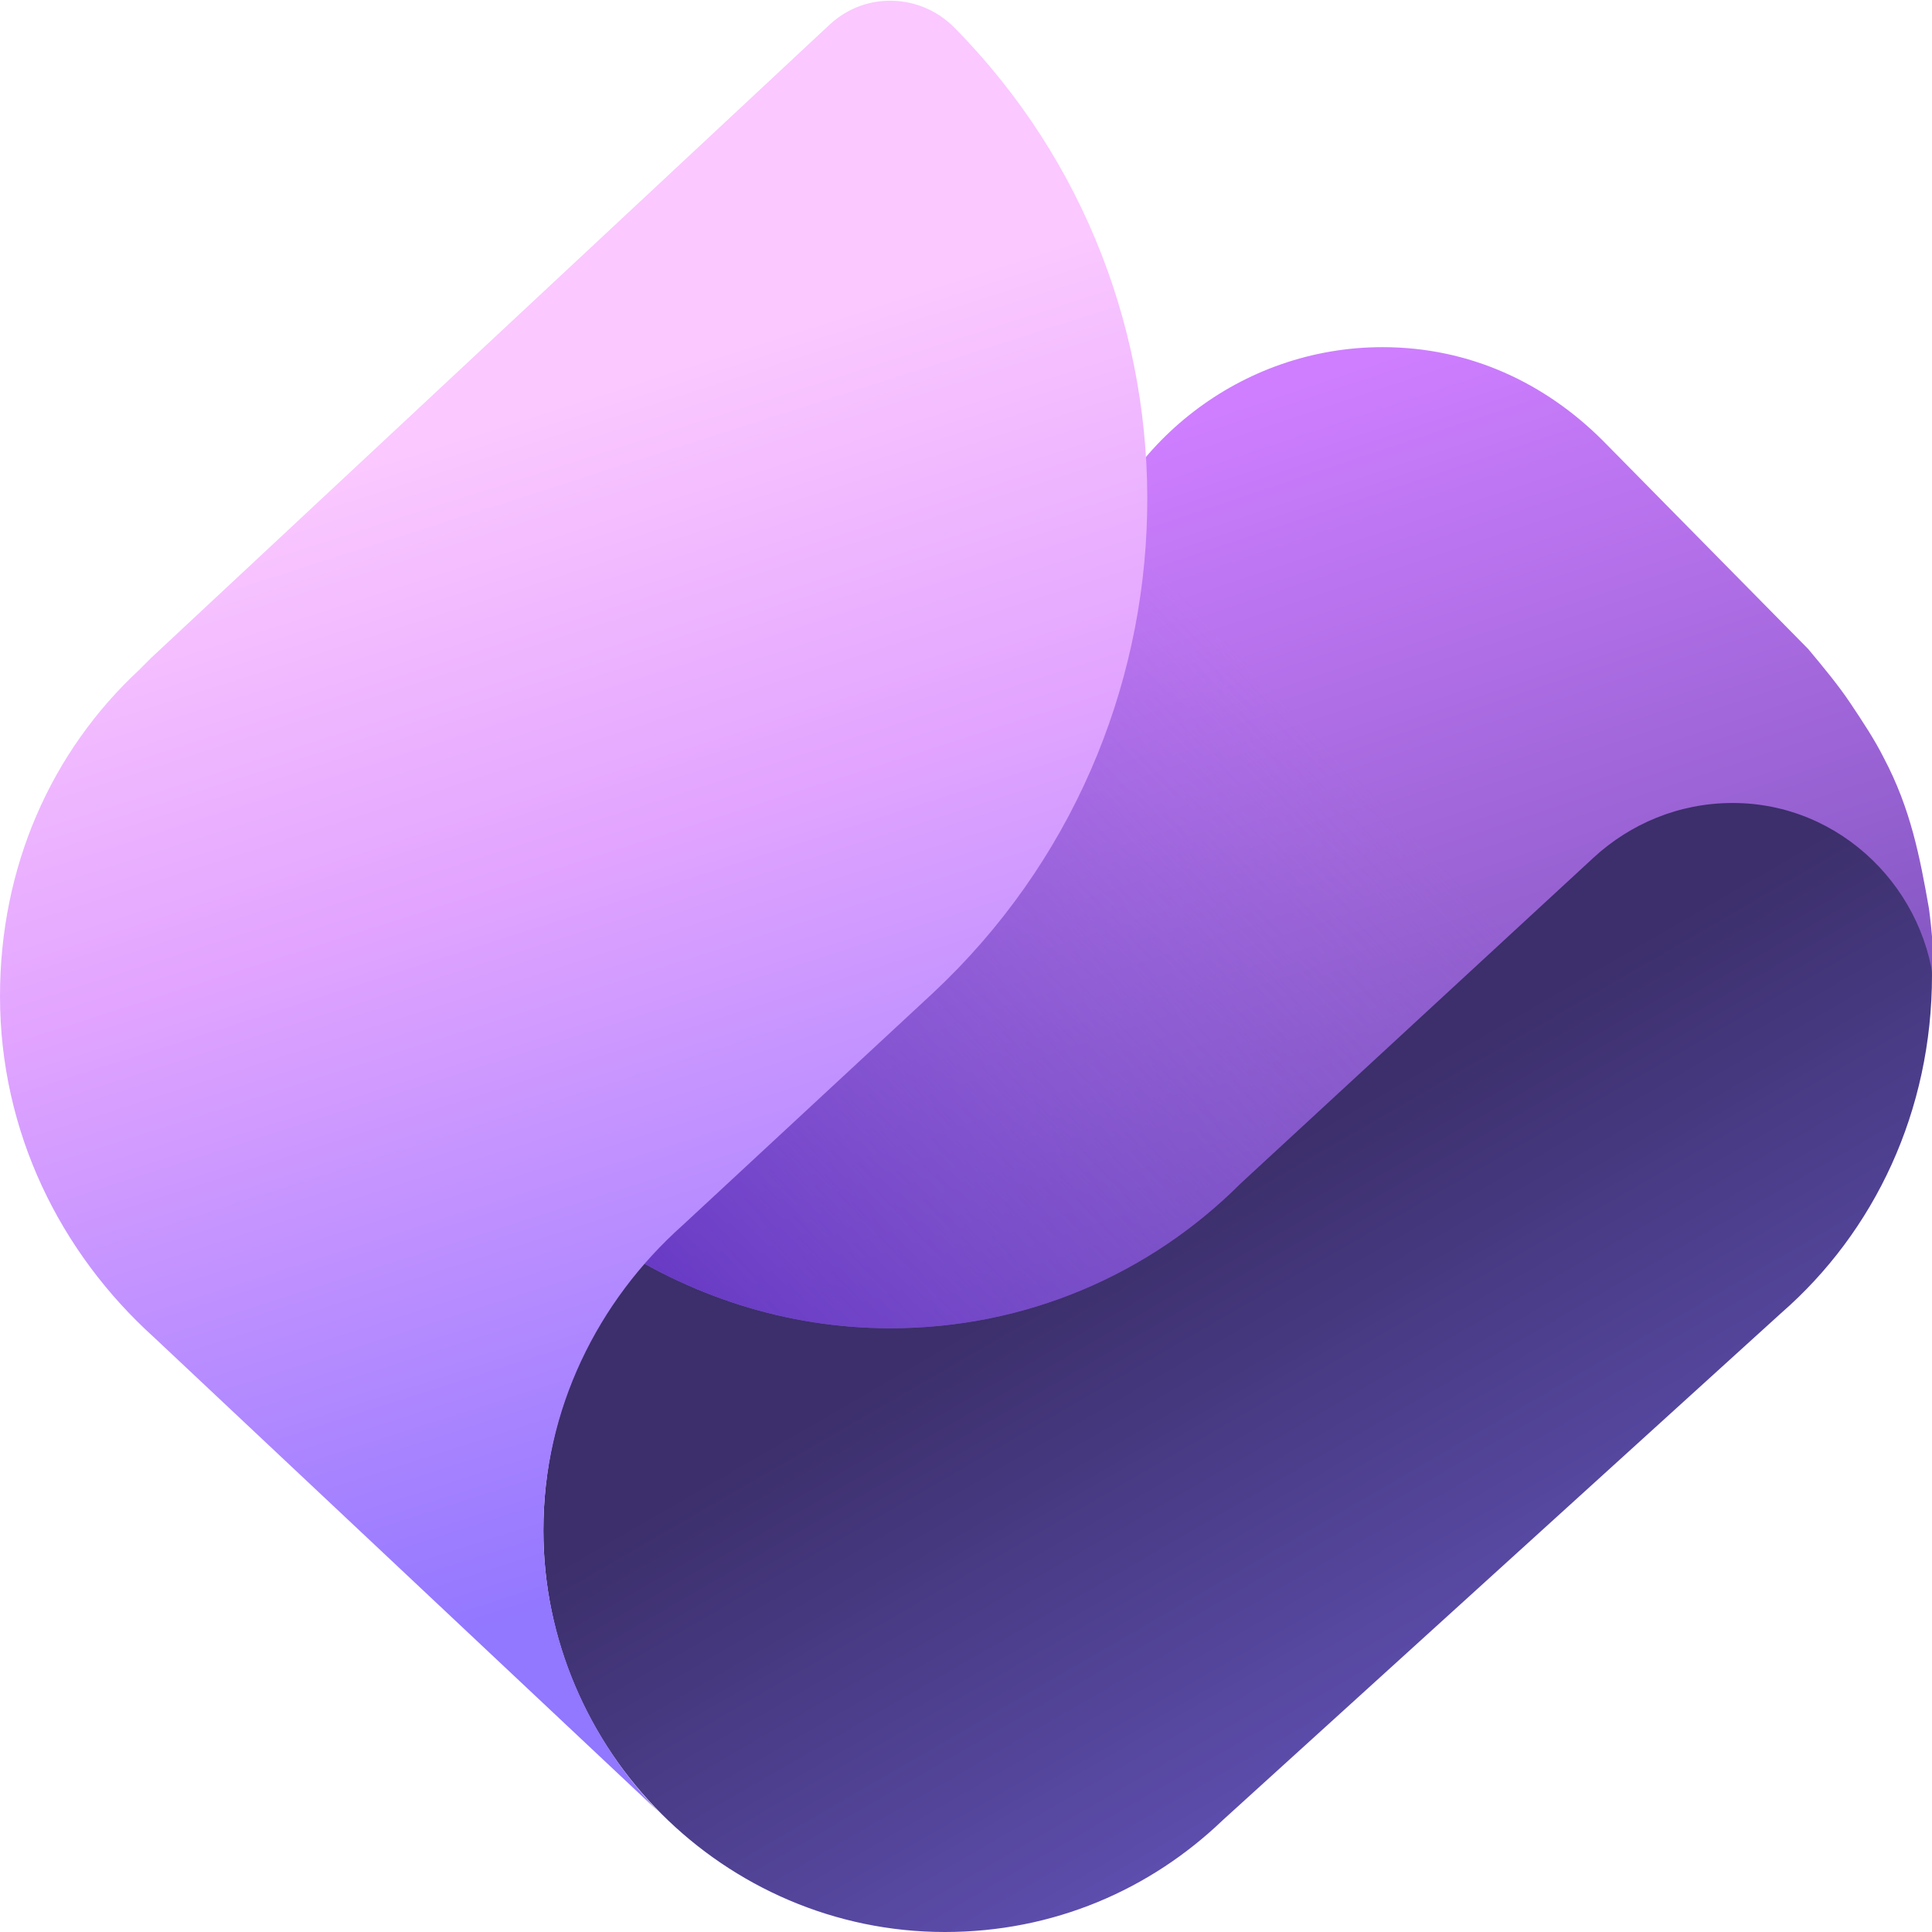
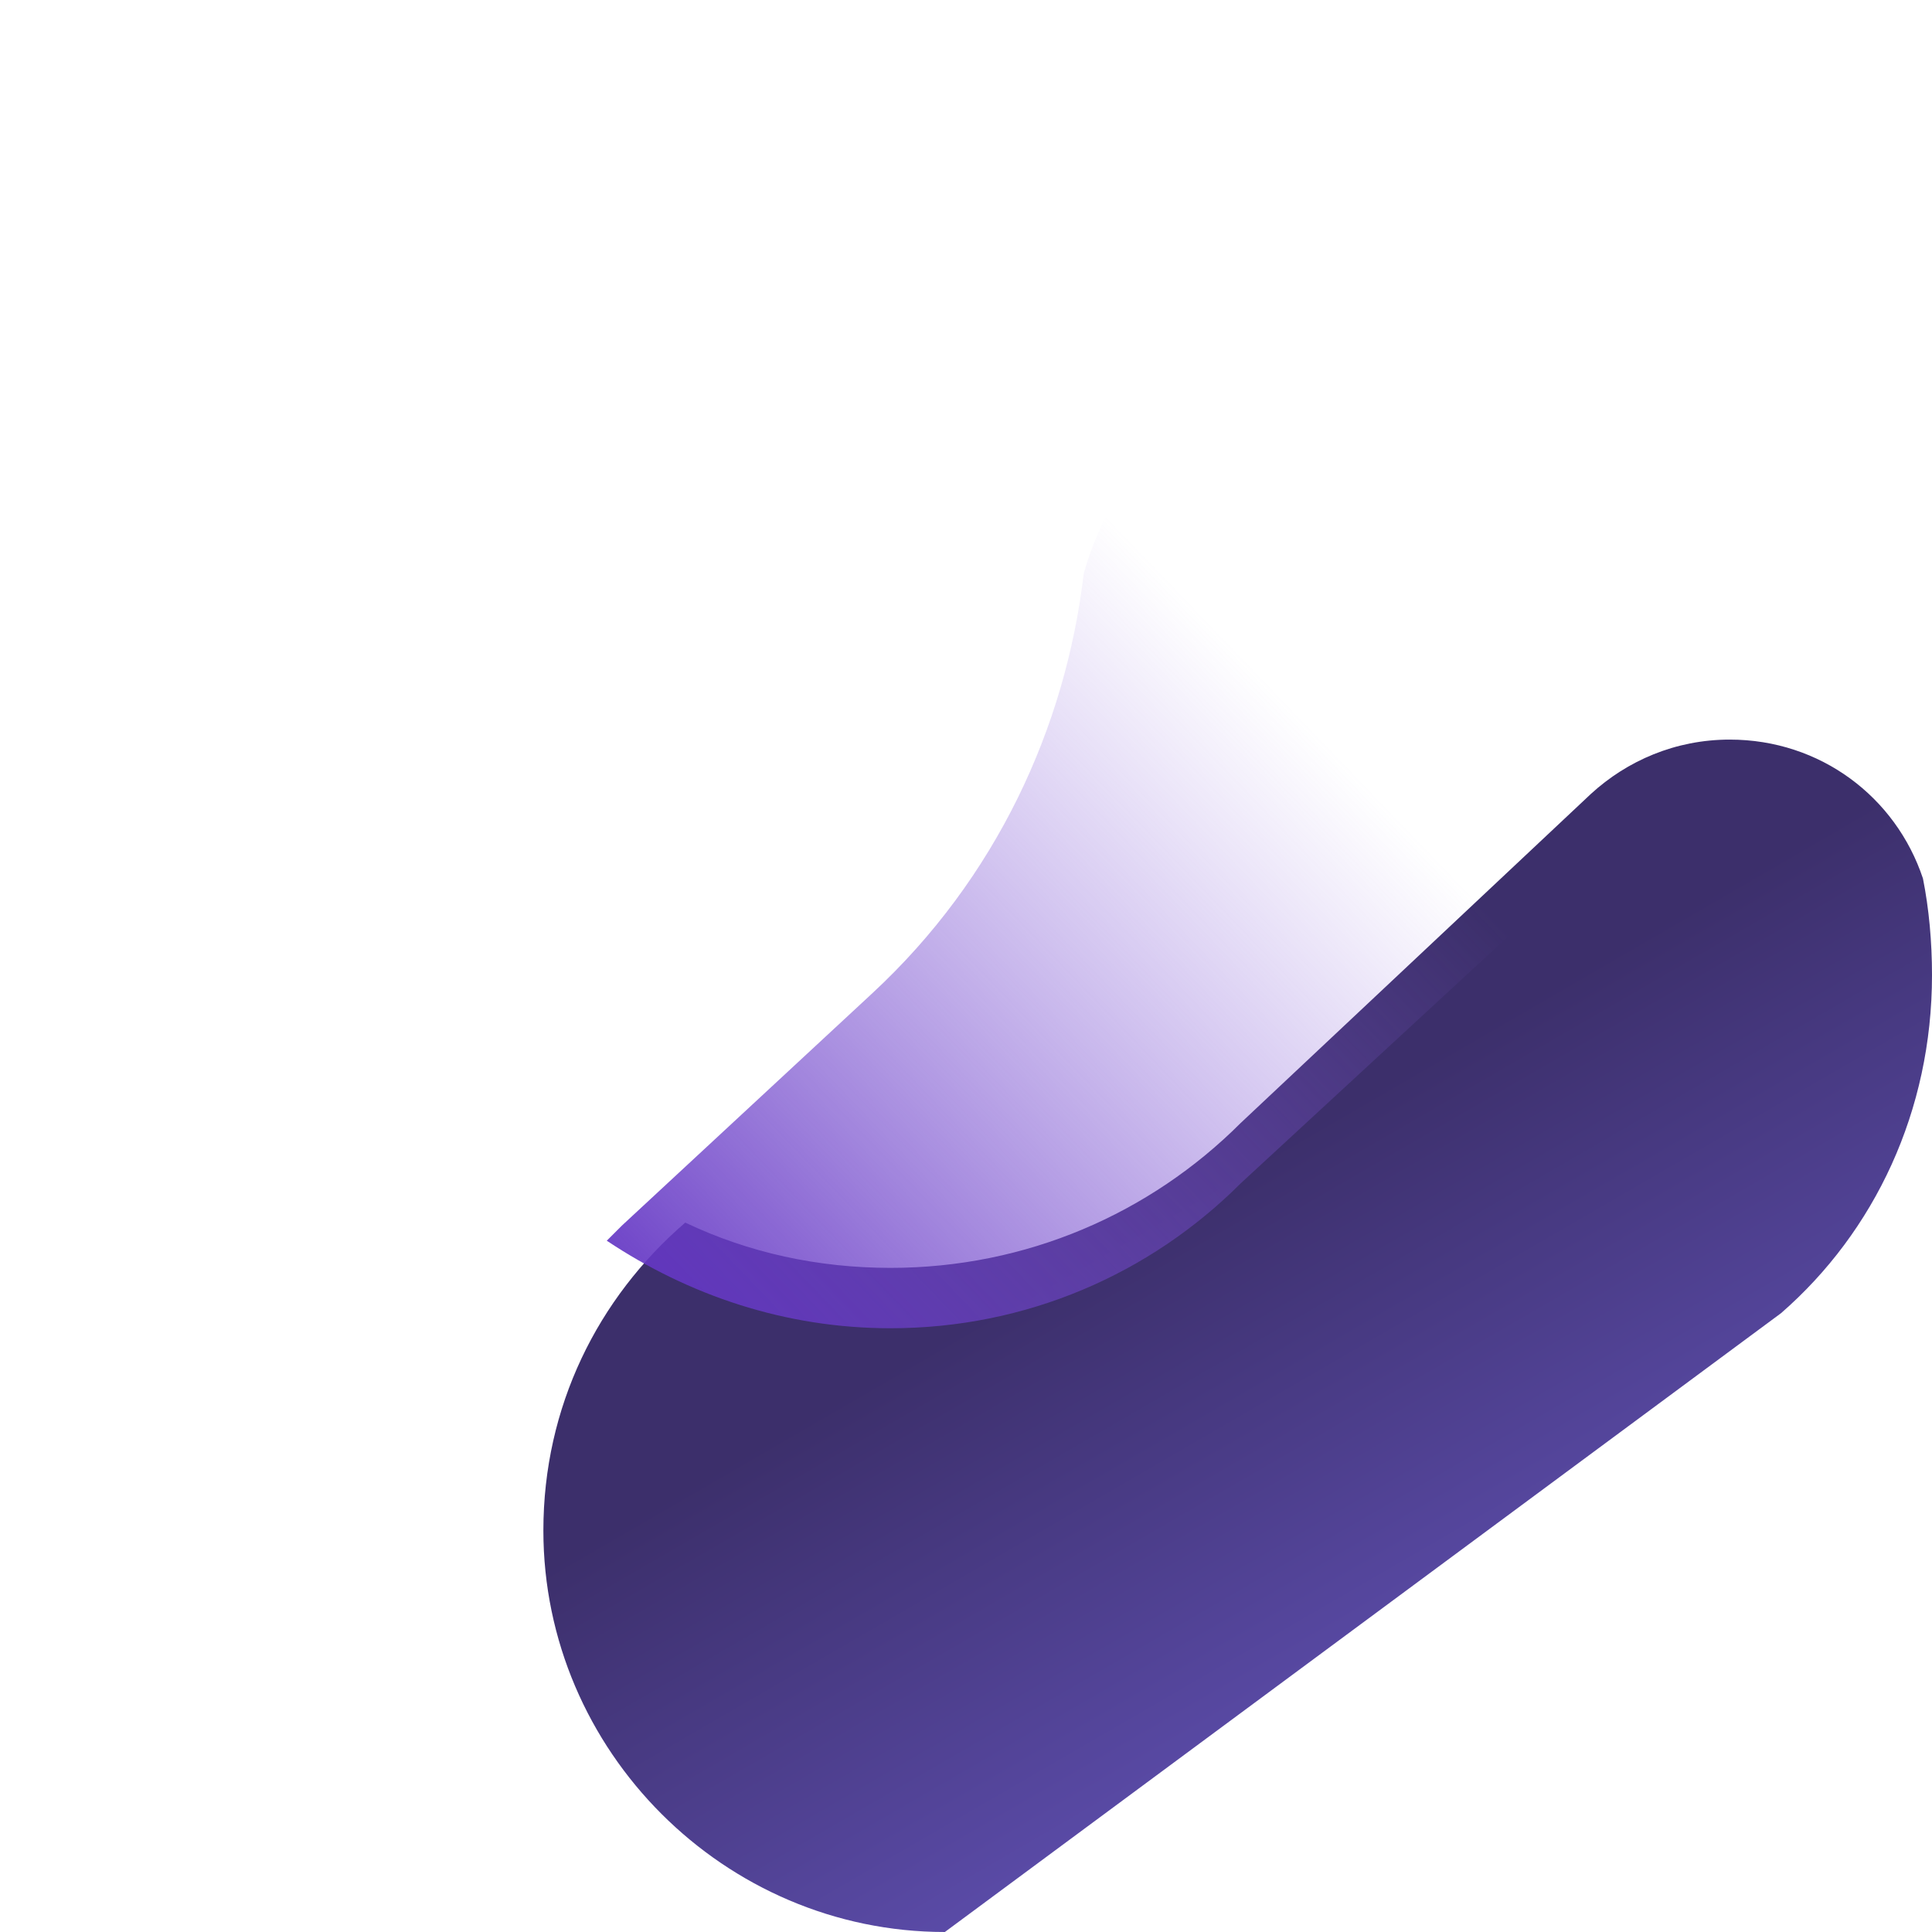
<svg xmlns="http://www.w3.org/2000/svg" version="1.1" id="Layer_1" x="0px" y="0px" viewBox="0 0 64 64" style="enable-background:new 0 0 64 64;" xml:space="preserve">
  <style type="text/css">
	.st0{fill:url(#SVGID_1_);}
	.st1{fill:url(#SVGID_00000171719828655595846960000015103235202402078849_);}
	.st2{fill:url(#SVGID_00000039845230670932905850000000450904206277336766_);}
	.st3{fill:url(#SVGID_00000092447362952334018480000004872272351490392212_);}
</style>
  <linearGradient id="SVGID_1_" gradientUnits="userSpaceOnUse" x1="39.631" y1="26.518" x2="60.845" y2="-10.091" gradientTransform="matrix(1 0 0 -1 0 66)">
    <stop offset="0" style="stop-color:#3C2F6B" />
    <stop offset="1" style="stop-color:#8673FF" />
  </linearGradient>
-   <path class="st0" d="M22.7,40.5C19.8,43,18,46.6,18,50.7C18,58,24,64,31.3,64c3.6,0,6.8-1.4,9.2-3.7L59,43.5l0,0  c3.1-2.7,5-6.7,5-11.2c0-1.1-0.1-2.2-0.3-3.2c-0.9-2.7-3.4-4.6-6.4-4.6c-1.8,0-3.4,0.7-4.6,1.8L41.1,37.2c-3,3-7.1,4.8-11.6,4.8  C27.1,42,24.8,41.5,22.7,40.5z" />
+   <path class="st0" d="M22.7,40.5C19.8,43,18,46.6,18,50.7C18,58,24,64,31.3,64L59,43.5l0,0  c3.1-2.7,5-6.7,5-11.2c0-1.1-0.1-2.2-0.3-3.2c-0.9-2.7-3.4-4.6-6.4-4.6c-1.8,0-3.4,0.7-4.6,1.8L41.1,37.2c-3,3-7.1,4.8-11.6,4.8  C27.1,42,24.8,41.5,22.7,40.5z" />
  <linearGradient id="SVGID_00000019671318959469673140000000069666624617000070_" gradientUnits="userSpaceOnUse" x1="35.376" y1="50.691" x2="49.547" y2="8.274" gradientTransform="matrix(1 0 0 -1 0 66)">
    <stop offset="0" style="stop-color:#CE7EFF" />
    <stop offset="0.954" style="stop-color:#503C98" />
  </linearGradient>
-   <path style="fill:url(#SVGID_00000019671318959469673140000000069666624617000070_);" d="M20.1,41.1c0.2-0.2,0.3-0.3,0.5-0.5l0,0  l8.3-7.7c4.1-3.8,6.4-8.8,7-13.9l0,0c1.2-4.3,5.2-7.5,9.9-7.5c2.9,0,5.4,1.2,7.3,3.1l6.8,6.9l0,0c0.5,0.6,1,1.2,1.4,1.8  c0.4,0.6,0.8,1.2,1.1,1.8c0.9,1.7,1.2,3.3,1.5,5c0.2,1.5,0.2,2.9,0.2,2.9c-0.2-3.5-3.1-6.4-6.7-6.4c-1.8,0-3.4,0.7-4.6,1.8  L41.1,39.2c-3,3-7.1,4.8-11.6,4.8C26,44,22.8,42.9,20.1,41.1z" />
  <linearGradient id="SVGID_00000085219860717487198080000004425812132702345091_" gradientUnits="userSpaceOnUse" x1="24.631" y1="16.711" x2="50.727" y2="41.823" gradientTransform="matrix(1 0 0 -1 0 66)">
    <stop offset="0" style="stop-color:#6133C2" />
    <stop offset="0.856" style="stop-color:#8B65DC;stop-opacity:0" />
  </linearGradient>
  <path style="fill:url(#SVGID_00000085219860717487198080000004425812132702345091_);" d="M20.1,41.1c0.2-0.2,0.3-0.3,0.5-0.5l0,0  l8.3-7.7c4.1-3.8,6.4-8.8,7-13.9l0,0c1.2-4.3,5.2-7.5,9.9-7.5c2.9,0,5.4,1.2,7.3,3.1l6.8,6.9l0,0c0.5,0.6,1,1.2,1.4,1.8  c0.4,0.6,0.8,1.2,1.1,1.8c0.9,1.7,1.2,3.3,1.5,5c0.2,1.5,0.2,2.9,0.2,2.9c-0.2-3.5-3.1-6.4-6.7-6.4c-1.8,0-3.4,0.7-4.6,1.8  L41.1,39.2c-3,3-7.1,4.8-11.6,4.8C26,44,22.8,42.9,20.1,41.1z" />
  <linearGradient id="SVGID_00000020377793363513810350000003933616453433977752_" gradientUnits="userSpaceOnUse" x1="15.806" y1="51.79" x2="27.397" y2="15.671" gradientTransform="matrix(1 0 0 -1 0 66)">
    <stop offset="0" style="stop-color:#FBC8FF" />
    <stop offset="0.38" style="stop-color:#E2A4FF" />
    <stop offset="1" style="stop-color:#9277FF" />
  </linearGradient>
-   <path style="fill:url(#SVGID_00000020377793363513810350000003933616453433977752_);" d="M31.6,0.9c-1.1-1.1-2.9-1.2-4.1-0.1L5,21.8  c-0.1,0.1-0.3,0.3-0.4,0.4l0,0l0,0C1.7,24.9,0,28.7,0,33c0,4.5,2,8.5,5.1,11.3L21.8,60c-2.3-2.4-3.8-5.7-3.8-9.3  c0-4,1.8-7.6,4.6-10.1l0,0l8.3-7.7C40.1,24.3,40.4,9.8,31.6,0.9z" />
</svg>